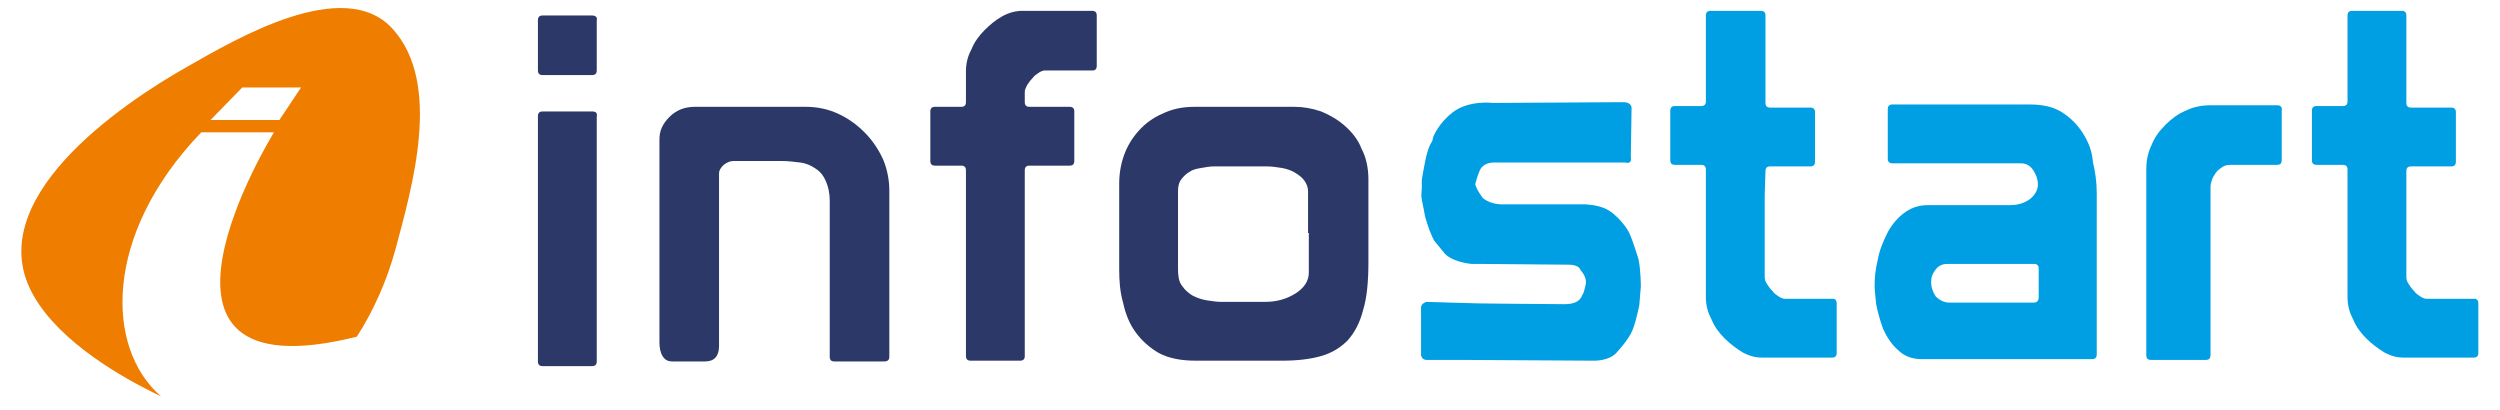
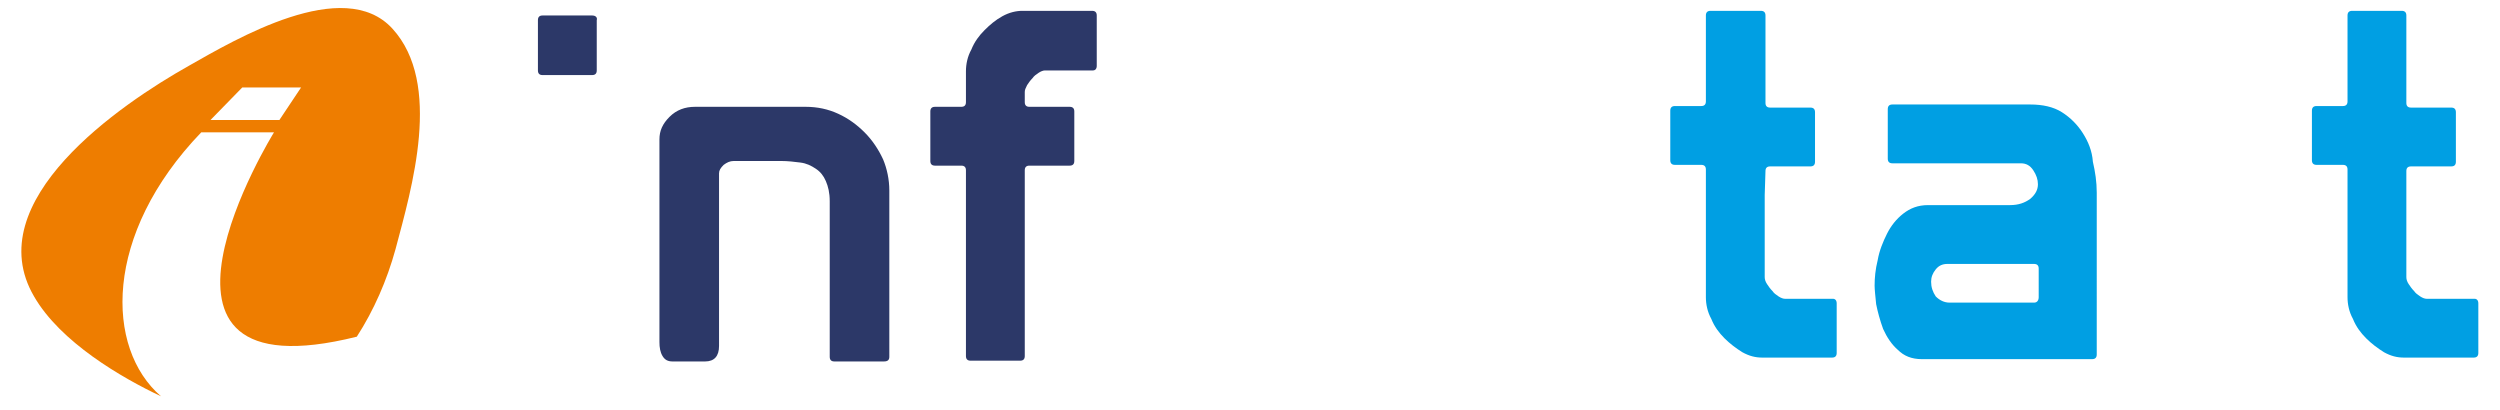
<svg xmlns="http://www.w3.org/2000/svg" version="1.1" id="Layer_1" x="0px" y="0px" viewBox="37 40 323 53" style="enable-background:new 0 0 397.1 134.6;" xml:space="preserve">
  <style type="text/css">
	.st0{fill:#009FE3;}
	.st1{fill:#2C3868;}
	.st2{fill:#EE7D00;}
</style>
-   <path class="st0" d="M246.9,53.2l-0.2,0l-16.8,0.1c0,0-3.1-0.4-5.2,1.2c-1.7,1.3-2.6,3.1-2.6,3.5c0,0.4-0.5,0.4-1,3  c-0.5,2.7-0.4,1.9-0.4,3.3c-0.1,1.3-0.1,1,0.2,2.5s0.1,0.8,0.5,2.1s0.9,2.2,0.9,2.2l1.4,1.7c0,0,0.8,1,3.4,1.3h1.4l11.3,0.1  c0,0,1.2,0,1.4,0.7c0,0,0.8,0.8,0.7,1.7c0,0-0.2,1.1-0.4,1.4c-0.2,0.3-0.3,1.3-2.4,1.3s-11-0.1-11-0.1l-3.6-0.1l-3.2-0.1  c0,0-0.7,0.2-0.7,0.7v6.2c0,0,0.1,0.6,0.7,0.6h4.6l17,0.1c0,0,2.1,0.1,3.1-1.2c0,0,1.4-1.5,1.9-2.7s0.9-3.3,0.9-3.3l0.2-2.4  c0,0,0-2-0.3-3.5c0,0-0.8-2.6-1.2-3.4c-0.4-0.8-1.2-1.8-2.2-2.6s-2.2-1-3.4-1.1h-10.7c0,0-1.5,0.1-2.6-0.8c0,0-0.8-1-1-1.8  c0,0,0.3-1.2,0.6-1.8c0-0.1,0.1-0.1,0.1-0.2c0.4-0.6,1.1-0.8,1.7-0.8L247,61c0,0,0.9,0.3,0.7-0.7l0.1-6.4  C247.8,53.9,247.8,53.3,246.9,53.2z" />
-   <path class="st1" d="M113.5,54.4h-6.4c-0.4,0-0.6,0.2-0.6,0.6v31.7c0,0.4,0.2,0.6,0.6,0.6h6.4c0.4,0,0.6-0.2,0.6-0.6V55.1  C114.2,54.6,114,54.4,113.5,54.4z" />
  <path class="st1" d="M113.5,42h-6.4c-0.4,0-0.6,0.2-0.6,0.6v6.5c0,0.4,0.2,0.6,0.6,0.6h6.4c0.4,0,0.6-0.2,0.6-0.6v-6.5  C114.2,42.3,114,42,113.5,42z" />
  <path class="st1" d="M148.7,57.1c-1-1-2.1-1.8-3.4-2.4c-1.3-0.6-2.7-0.9-4.2-0.9h-14.3c-1.3,0-2.4,0.4-3.3,1.3  c-0.9,0.9-1.3,1.8-1.3,2.9v26.2c0,0.7,0.1,1.3,0.4,1.8c0.3,0.5,0.7,0.7,1.3,0.7h4.2c1.2,0,1.8-0.7,1.8-2V62.4c0-0.4,0.2-0.7,0.6-1.1  c0.4-0.3,0.8-0.5,1.3-0.5h6.1c0.9,0,1.7,0.1,2.5,0.2c0.8,0.1,1.4,0.4,2,0.8c0.6,0.4,1,0.9,1.3,1.6c0.3,0.7,0.5,1.5,0.5,2.6v20.1  c0,0.4,0.2,0.6,0.6,0.6h6.4c0.5,0,0.7-0.2,0.7-0.6V64.6c0-1.4-0.3-2.8-0.8-4C150.5,59.3,149.7,58.1,148.7,57.1z" />
  <path class="st1" d="M178.1,41.4h-9c-0.8,0-1.7,0.2-2.6,0.7c-0.9,0.5-1.6,1.1-2.3,1.8c-0.7,0.7-1.3,1.5-1.7,2.5  c-0.5,0.9-0.7,1.9-0.7,2.8v4c0,0.4-0.2,0.6-0.6,0.6h-3.4c-0.4,0-0.6,0.2-0.6,0.6v6.4c0,0.4,0.2,0.6,0.6,0.6h3.4  c0.4,0,0.6,0.2,0.6,0.6v24c0,0.4,0.2,0.6,0.6,0.6h6.4c0.4,0,0.6-0.2,0.6-0.6v-24c0-0.4,0.2-0.6,0.6-0.6h5.2c0.4,0,0.6-0.2,0.6-0.6  v-6.4c0-0.4-0.2-0.6-0.6-0.6h-5.2c-0.4,0-0.6-0.2-0.6-0.6v-1.3c0-0.3,0.1-0.5,0.3-0.9c0.2-0.3,0.4-0.6,0.7-0.9  c0.2-0.3,0.5-0.5,0.8-0.7c0.3-0.2,0.6-0.3,0.8-0.3h6.2c0.3,0,0.5-0.2,0.5-0.6V42C178.7,41.6,178.5,41.4,178.1,41.4z" />
-   <path class="st1" d="M210.8,56.3c-0.9-0.8-1.9-1.4-3.1-1.9c-1.2-0.4-2.3-0.6-3.5-0.6h-12.8c-1.4,0-2.6,0.2-3.8,0.7  c-1.2,0.5-2.2,1.1-3.1,2c-0.9,0.9-1.6,1.9-2.1,3.1c-0.5,1.2-0.8,2.6-0.8,4.1v11.1c0,1.5,0.1,2.9,0.5,4.3c0.3,1.4,0.8,2.7,1.6,3.8  c0.8,1.1,1.8,2,3,2.7c1.3,0.7,2.9,1,4.8,1h11.2c1.9,0,3.6-0.2,5-0.6c1.4-0.4,2.5-1.1,3.4-2c0.9-1,1.6-2.3,2-3.9  c0.5-1.6,0.7-3.7,0.7-6.3V63.2c0-1.5-0.3-2.9-0.9-4C212.5,58.1,211.7,57.1,210.8,56.3z M206.1,70.1v5.1c0,1.1-0.6,2-1.7,2.7  c-1.1,0.7-2.4,1.1-3.9,1.1h-5.8c-0.5,0-1.1-0.1-1.8-0.2c-0.6-0.1-1.2-0.3-1.8-0.6c-0.5-0.3-1-0.7-1.4-1.3c-0.4-0.5-0.5-1.3-0.5-2.1  V64.7c0-0.6,0.1-1.1,0.4-1.5c0.3-0.4,0.7-0.8,1.1-1c0.4-0.3,0.9-0.4,1.5-0.5c0.6-0.1,1.1-0.2,1.6-0.2h6.9c0.6,0,1.3,0.1,1.9,0.2  c0.6,0.1,1.2,0.3,1.7,0.6c0.5,0.3,0.9,0.6,1.2,1c0.3,0.4,0.5,0.9,0.5,1.4V70.1z" />
-   <path class="st0" d="M331.2,53.6h-8.6c-1.1,0-2.2,0.2-3.2,0.7c-1,0.4-1.9,1.1-2.6,1.8c-0.8,0.8-1.4,1.6-1.8,2.6  c-0.5,1-0.7,2.1-0.7,3.2v24c0,0.4,0.2,0.6,0.6,0.6h7.1c0.4,0,0.6-0.2,0.6-0.6V64.1c0-0.3,0.1-0.6,0.2-0.9c0.1-0.3,0.3-0.6,0.5-0.9  c0.2-0.3,0.5-0.5,0.8-0.7c0.3-0.2,0.6-0.3,1-0.3h6.1c0.4,0,0.6-0.2,0.6-0.6v-6.4C331.9,53.8,331.6,53.6,331.2,53.6z" />
  <path class="st0" d="M306.1,57.2c-0.7-1.1-1.6-2-2.7-2.7c-1.1-0.7-2.5-1-4.1-1h-17.8c-0.4,0-0.6,0.2-0.6,0.6v6.4  c0,0.4,0.2,0.6,0.6,0.6h16.6c0.7,0,1.2,0.3,1.6,0.9c0.4,0.6,0.6,1.2,0.6,1.8c0,0.7-0.3,1.3-1,1.9c-0.7,0.5-1.5,0.8-2.6,0.8h-10.6  c-1.3,0-2.3,0.4-3.2,1.1c-0.9,0.7-1.6,1.6-2.1,2.6c-0.5,1-1,2.2-1.2,3.4c-0.3,1.2-0.4,2.3-0.4,3.3c0,0.5,0.1,1.4,0.2,2.4  c0.2,1,0.5,2.1,0.9,3.2c0.5,1.1,1.1,2,1.9,2.7c0.8,0.8,1.8,1.2,3.1,1.2h22c0.4,0,0.6-0.2,0.6-0.6V64.9c0-1.4-0.2-2.7-0.5-4  C307.3,59.5,306.8,58.3,306.1,57.2z M300.4,78.4c0,0.4-0.2,0.7-0.6,0.7h-10.9c-0.7,0-1.3-0.3-1.8-0.8c-0.4-0.6-0.6-1.2-0.6-1.9  c0-0.6,0.2-1.1,0.6-1.6c0.4-0.5,0.9-0.7,1.5-0.7h11.2c0.4,0,0.6,0.2,0.6,0.6V78.4z" />
  <path class="st0" d="M265.1,62.1c0-0.4,0.2-0.6,0.6-0.6h5.2c0.4,0,0.6-0.2,0.6-0.6v-6.4c0-0.4-0.2-0.6-0.6-0.6h-5.2  c-0.4,0-0.6-0.2-0.6-0.6v-8.5V42c0-0.4-0.2-0.6-0.6-0.6H258c-0.4,0-0.6,0.2-0.6,0.6v2.8v8.3c0,0.4-0.2,0.6-0.6,0.6h-3.4  c-0.4,0-0.6,0.2-0.6,0.6v6.4c0,0.4,0.2,0.6,0.6,0.6h3.4c0.4,0,0.6,0.2,0.6,0.6v3.2v13.3c0,0.9,0.2,1.9,0.7,2.8c0.4,1,1,1.8,1.7,2.5  c0.7,0.7,1.5,1.3,2.3,1.8c0.9,0.5,1.7,0.7,2.6,0.7h9c0.4,0,0.6-0.2,0.6-0.6v-6.4c0-0.4-0.2-0.6-0.5-0.6h-6.2c-0.2,0-0.5-0.1-0.8-0.3  c-0.3-0.2-0.6-0.4-0.8-0.7c-0.3-0.3-0.5-0.6-0.7-0.9c-0.2-0.3-0.3-0.6-0.3-0.9l0-10.6L265.1,62.1z" />
  <path class="st0" d="M347.9,62.1c0-0.4,0.2-0.6,0.6-0.6h5.2c0.4,0,0.6-0.2,0.6-0.6v-6.4c0-0.4-0.2-0.6-0.6-0.6h-5.2  c-0.4,0-0.6-0.2-0.6-0.6v-8.5V42c0-0.4-0.2-0.6-0.6-0.6h-6.4c-0.4,0-0.6,0.2-0.6,0.6v2.8v8.3c0,0.4-0.2,0.6-0.6,0.6h-3.4  c-0.4,0-0.6,0.2-0.6,0.6v6.4c0,0.4,0.2,0.6,0.6,0.6h3.4c0.4,0,0.6,0.2,0.6,0.6v3.2v13.3c0,0.9,0.2,1.9,0.7,2.8c0.4,1,1,1.8,1.7,2.5  c0.7,0.7,1.5,1.3,2.3,1.8c0.9,0.5,1.7,0.7,2.6,0.7h9c0.4,0,0.6-0.2,0.6-0.6v-6.4c0-0.4-0.2-0.6-0.5-0.6h-6.2c-0.2,0-0.5-0.1-0.8-0.3  c-0.3-0.2-0.6-0.4-0.8-0.7c-0.3-0.3-0.5-0.6-0.7-0.9c-0.2-0.3-0.3-0.6-0.3-0.9l0-10.6L347.9,62.1z" />
  <path class="st2" d="M87.7,43.7c-6.3-6.9-20.3,1.4-26.3,4.8c-8.9,5-27.2,17.5-20,29.8c3.4,5.9,11.3,10.5,16.4,12.9  c-7.2-6.2-7.5-20.9,5.2-34.1h9.4c0,0-21.3,34.4,10.7,26.4c2.2-3.4,3.9-7.3,5-11.3C90.2,64.3,94.2,50.8,87.7,43.7 M64.2,55.5l4.1-4.2  h7.6l-2.8,4.2H64.2z" />
</svg>